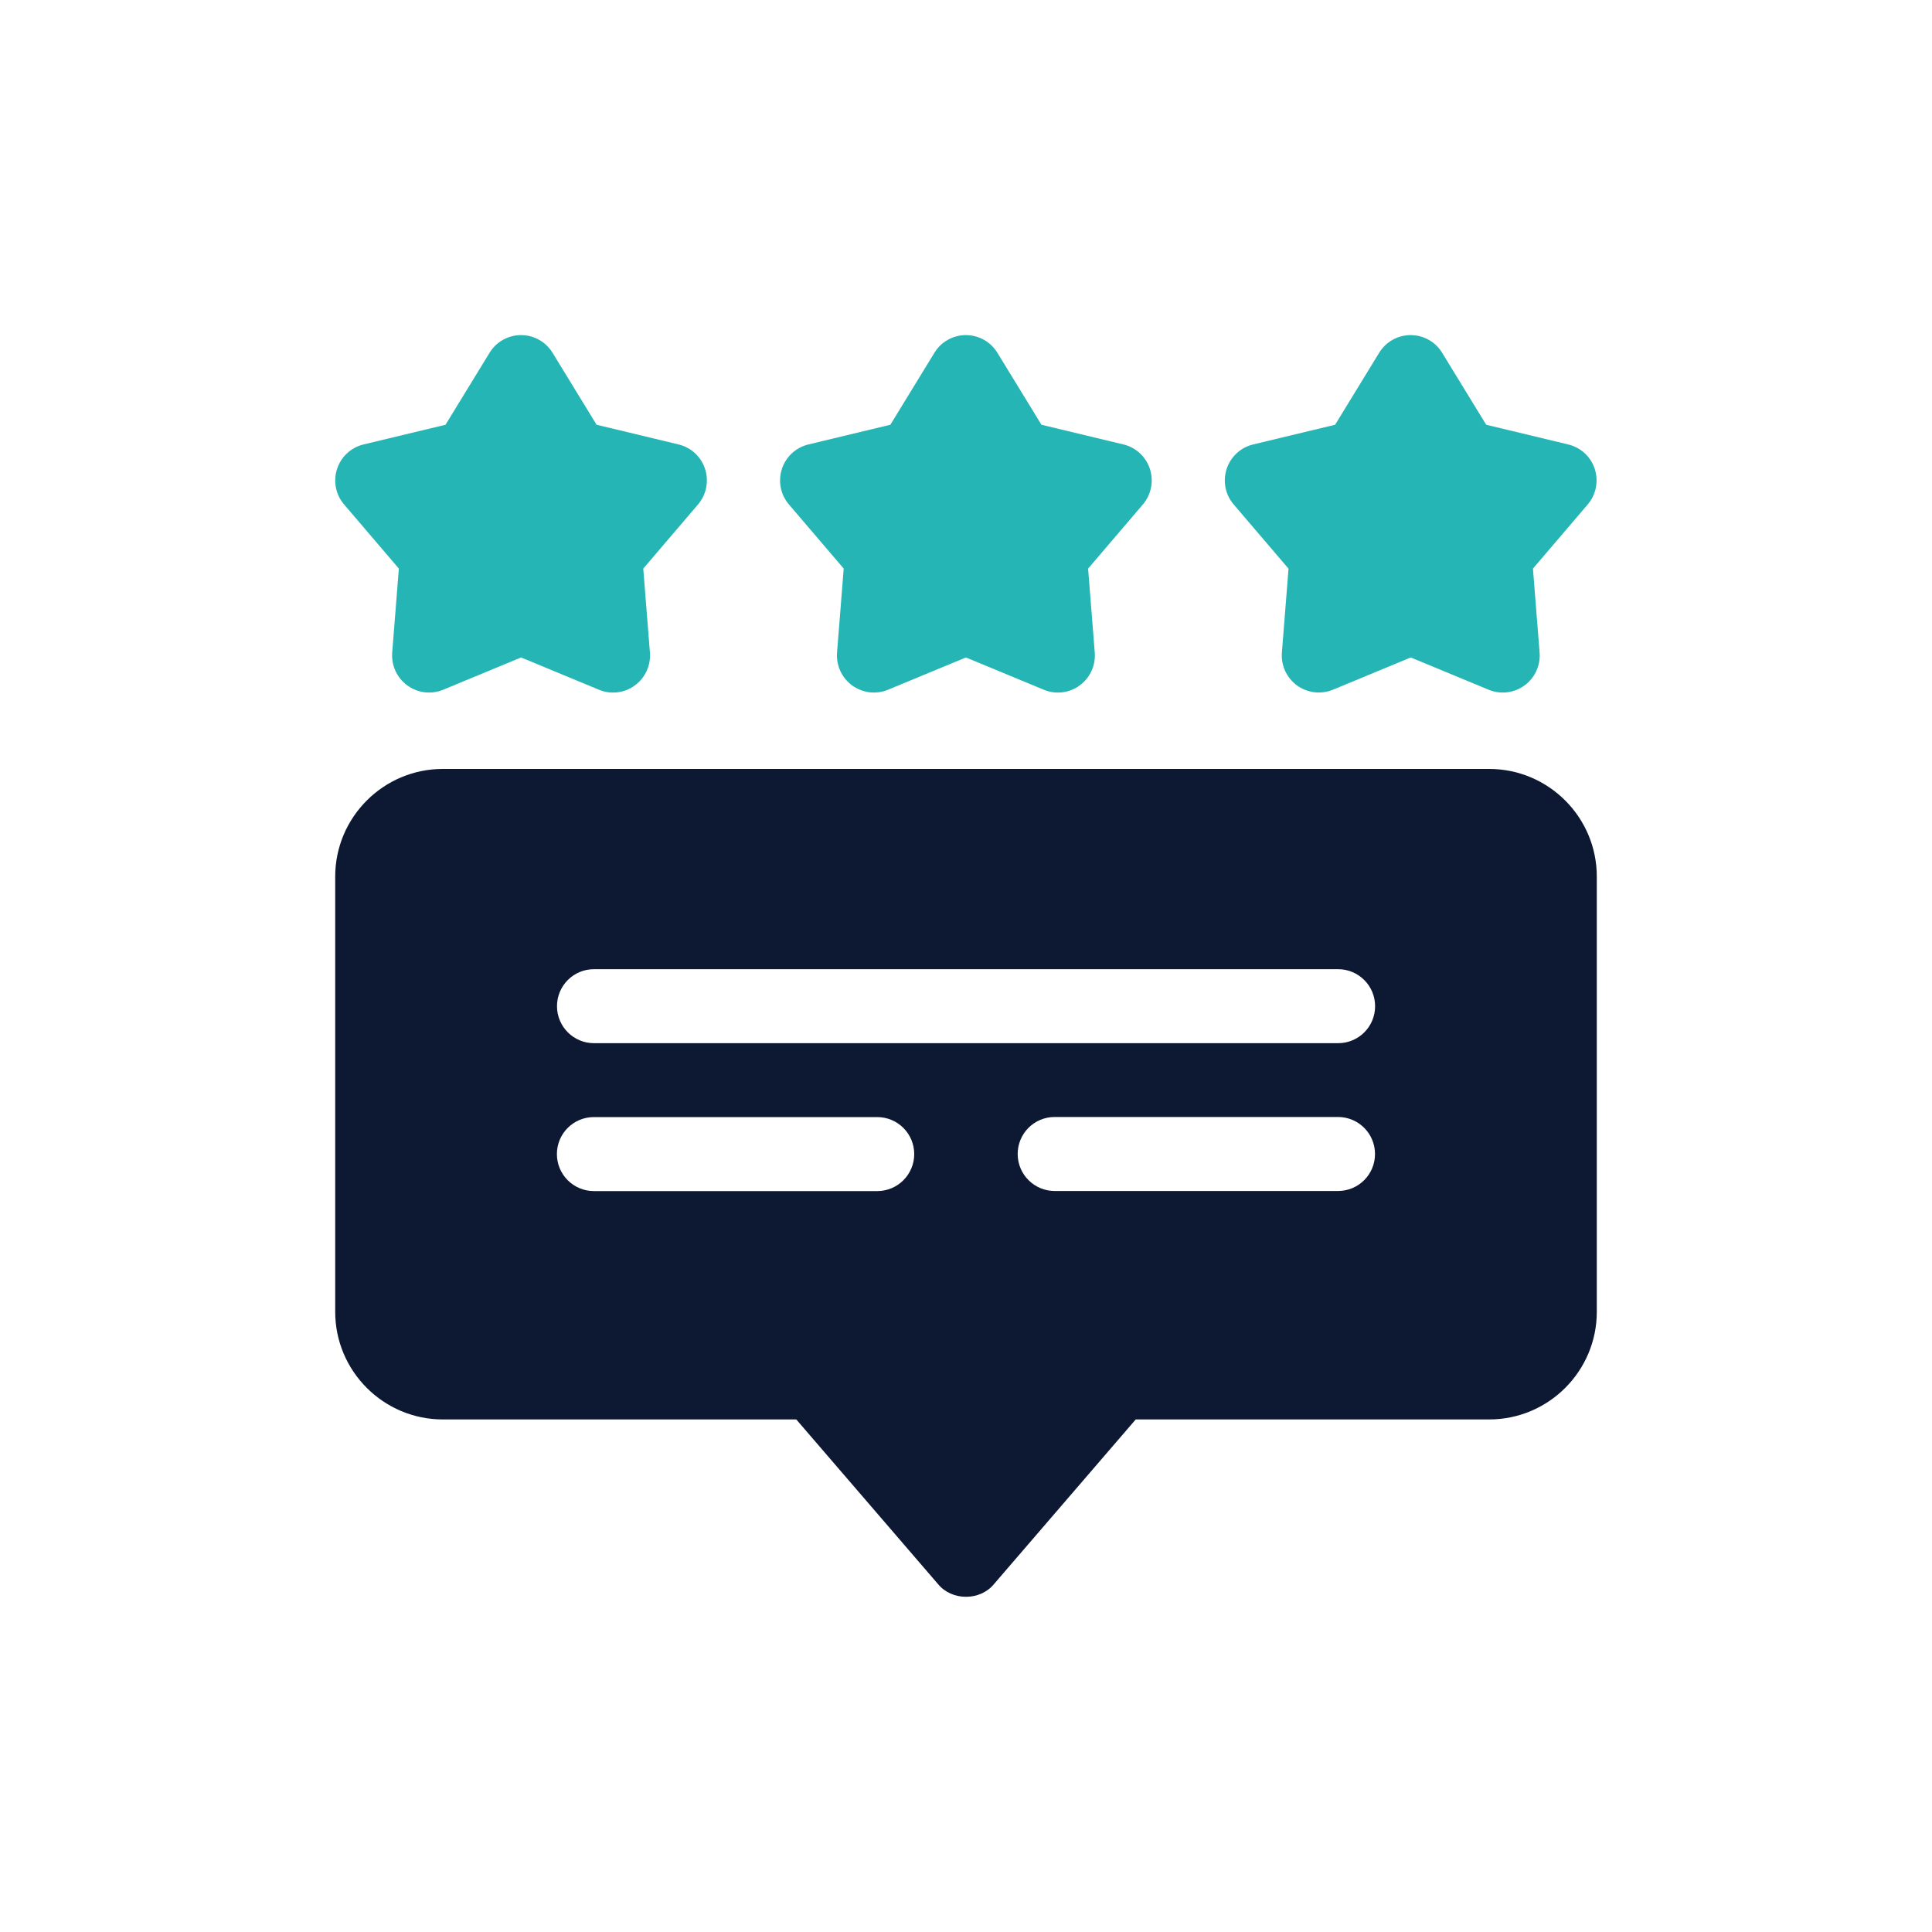
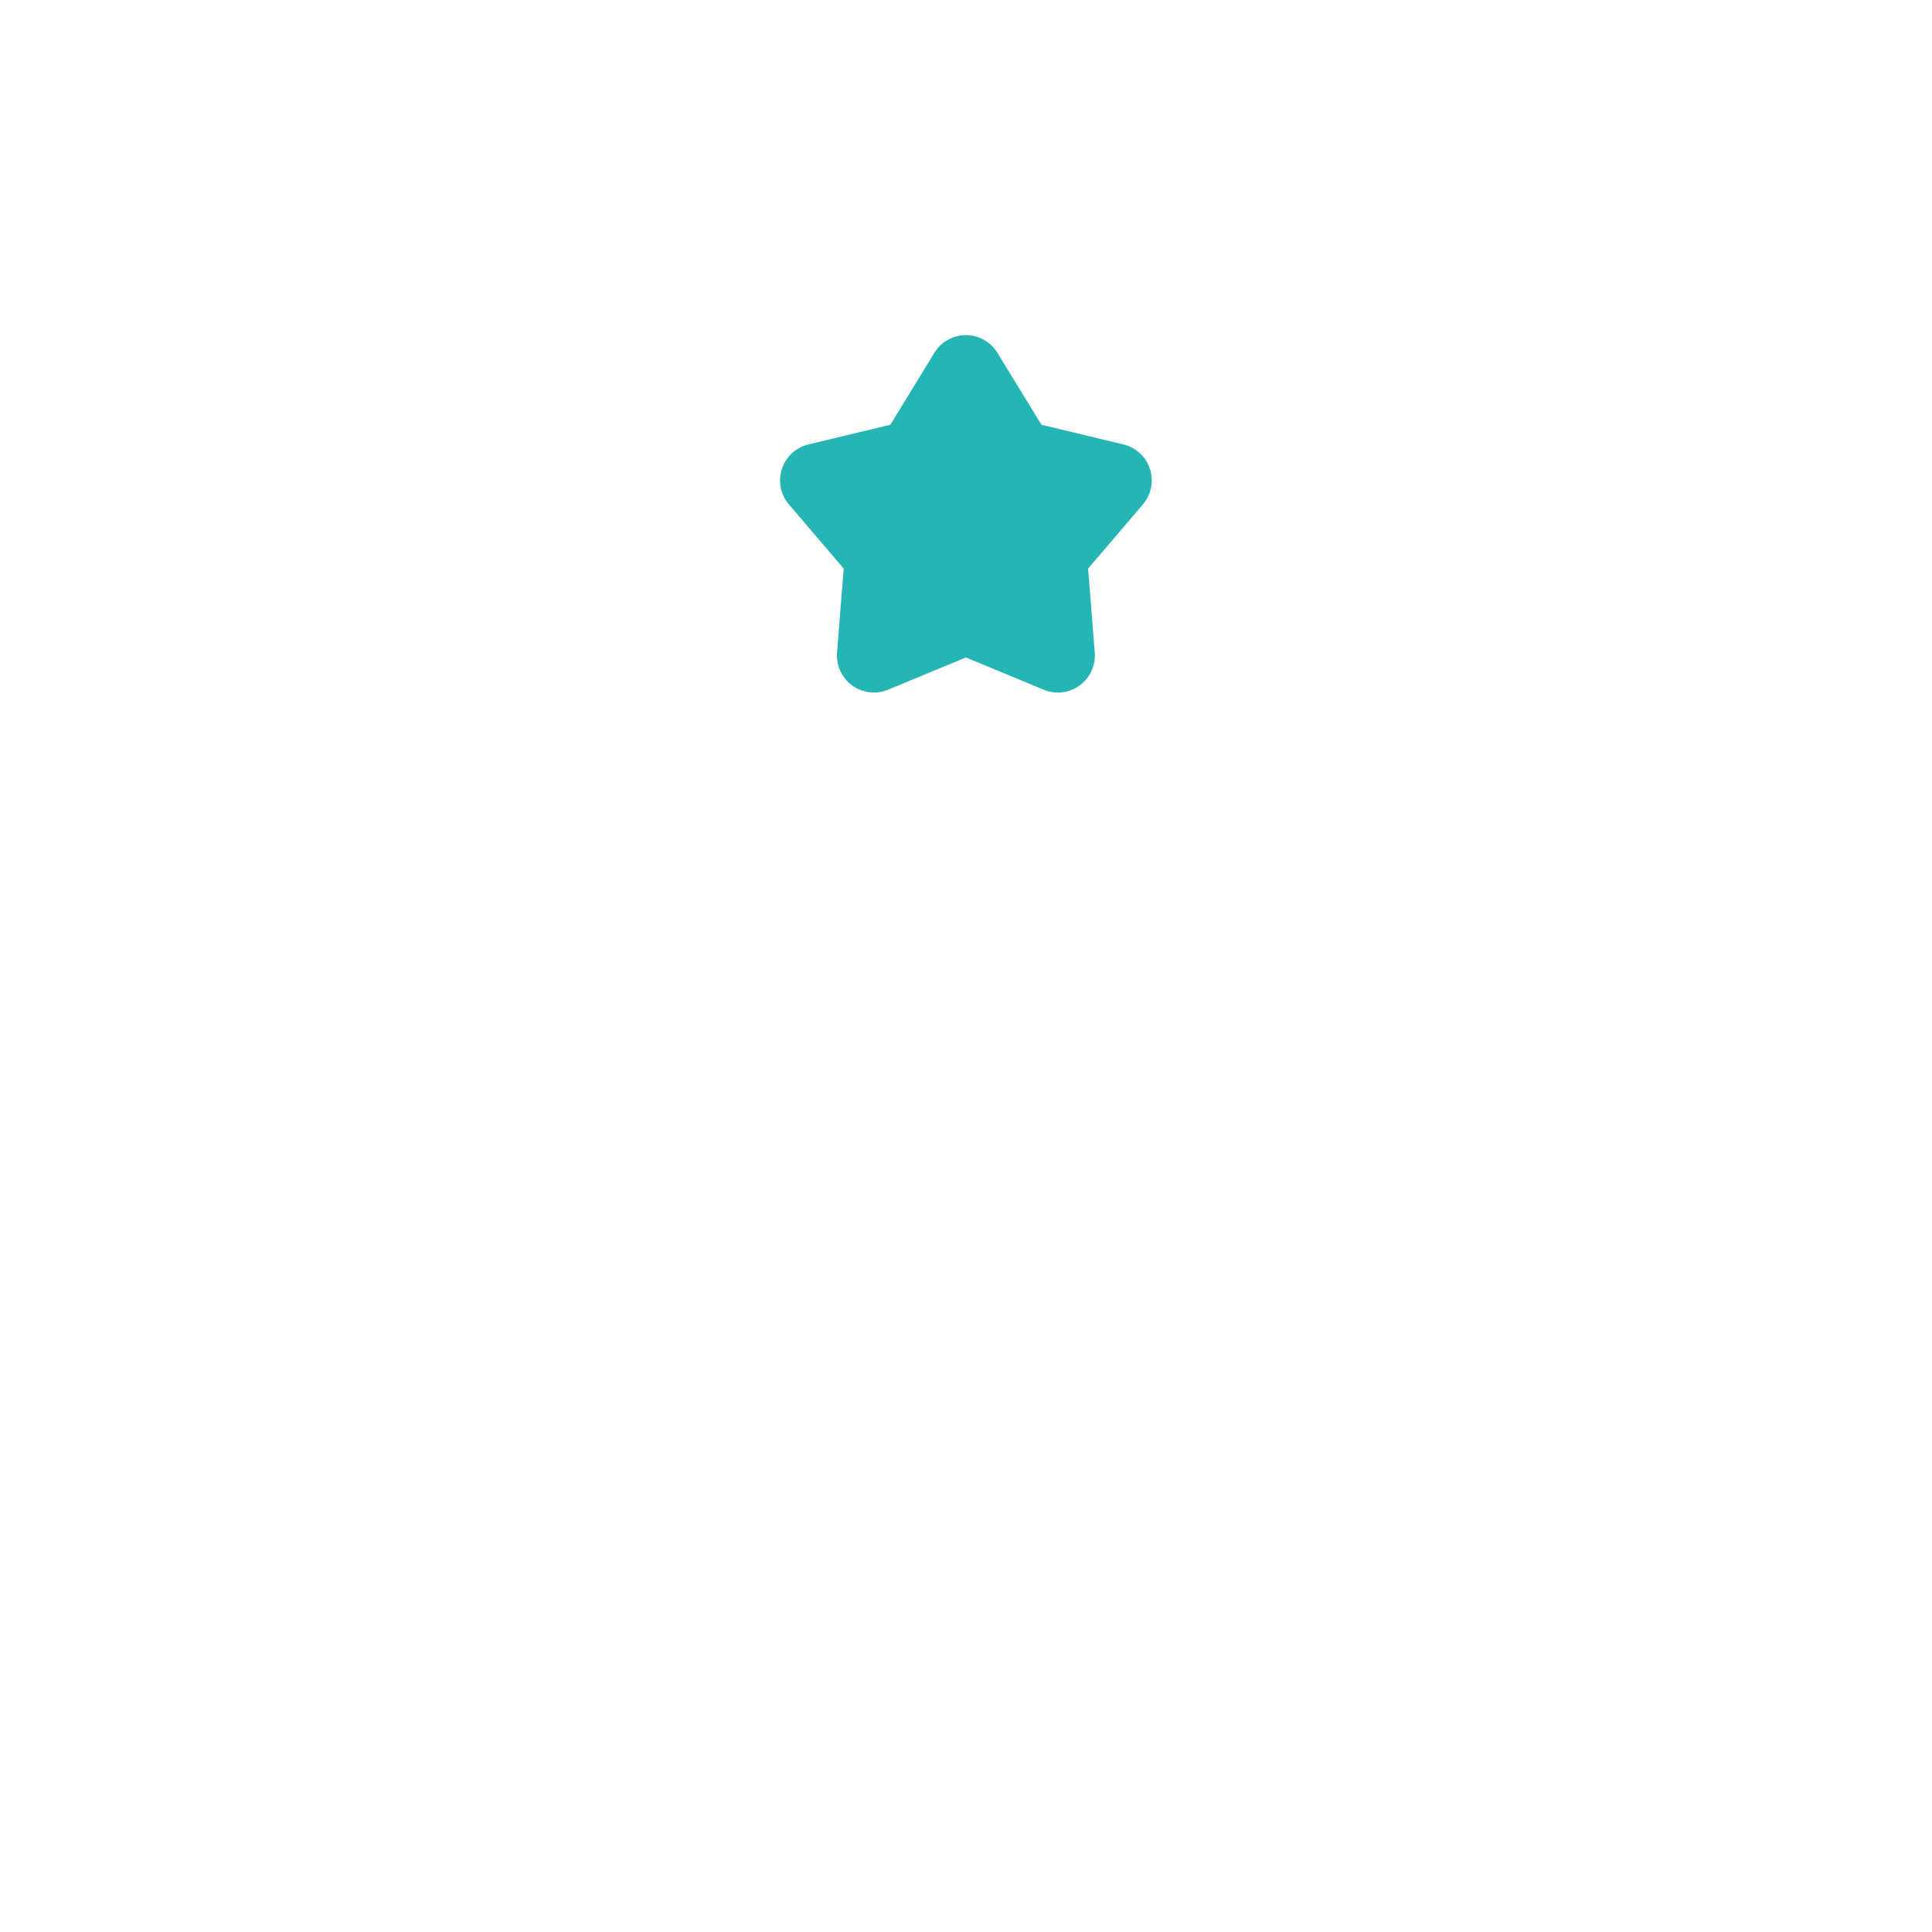
<svg xmlns="http://www.w3.org/2000/svg" id="Layer_1" viewBox="0 0 200 200">
-   <path d="M133.39,58.86l-.69,8.7c-.1,1.33.49,2.61,1.57,3.4,1.08.78,2.49.94,3.71.44l8.06-3.34,8.06,3.34c1.23.51,2.64.34,3.71-.44,1.08-.78,1.67-2.07,1.57-3.4l-.69-8.7,5.67-6.64c.86-1.01,1.14-2.4.73-3.67-.41-1.27-1.45-2.23-2.75-2.54l-8.49-2.04-4.56-7.45c-.69-1.14-1.93-1.83-3.26-1.83s-2.57.69-3.26,1.83l-4.56,7.45-8.49,2.04c-1.29.31-2.33,1.27-2.74,2.54-.41,1.27-.14,2.66.73,3.67l5.67,6.64Z" style="fill:#25b5b4;" />
  <path d="M87.34,58.86l-.69,8.7c-.1,1.33.49,2.61,1.57,3.4,1.08.78,2.48.95,3.71.44l8.06-3.34,8.06,3.34c1.22.51,2.64.35,3.71-.44,1.08-.78,1.67-2.07,1.57-3.4l-.69-8.7,5.67-6.64c.86-1.01,1.14-2.4.73-3.67-.41-1.27-1.45-2.23-2.74-2.54l-8.49-2.04-4.56-7.45c-.7-1.14-1.93-1.83-3.26-1.83s-2.57.69-3.26,1.83l-4.56,7.45-8.49,2.04c-1.29.31-2.33,1.27-2.74,2.54-.41,1.27-.14,2.66.73,3.67l5.67,6.64Z" style="fill:#25b5b4;" />
-   <path d="M41.29,58.86l-.69,8.7c-.1,1.33.49,2.61,1.57,3.4,1.08.78,2.48.95,3.71.44l8.06-3.34,8.06,3.34c1.22.51,2.64.35,3.71-.44,1.08-.78,1.67-2.07,1.57-3.4l-.69-8.7,5.67-6.64c.86-1.01,1.14-2.4.73-3.67-.41-1.27-1.45-2.23-2.74-2.54l-8.49-2.04-4.56-7.45c-.7-1.14-1.93-1.83-3.26-1.83s-2.57.69-3.26,1.83l-4.56,7.45-8.49,2.04c-1.29.31-2.33,1.27-2.74,2.54-.41,1.27-.14,2.66.73,3.67l5.67,6.64Z" style="fill:#25b5b4;" />
-   <path d="M154.16,79.6H45.84c-6.14,0-11.14,5-11.14,11.14v45.06c0,6.14,5,11.14,11.14,11.14h36.59l14.67,17.04c1.44,1.76,4.36,1.76,5.8,0l14.67-17.04h36.59c6.14,0,11.14-5,11.14-11.14v-45.06c0-6.14-5-11.14-11.14-11.14h0ZM109.18,123.29c-2.11,0-3.83-1.71-3.83-3.83s1.71-3.83,3.83-3.83h29.33c2.11,0,3.83,1.71,3.83,3.83s-1.71,3.83-3.83,3.83h-29.33ZM138.51,107.99H61.49c-2.11,0-3.83-1.71-3.83-3.83s1.71-3.83,3.83-3.83h77.03c2.11,0,3.83,1.71,3.83,3.83s-1.71,3.83-3.83,3.83ZM94.64,119.47c0,2.11-1.71,3.83-3.83,3.83h-29.33c-2.11,0-3.83-1.71-3.83-3.83s1.71-3.83,3.83-3.83h29.33c2.11,0,3.83,1.71,3.83,3.83Z" style="fill:#0d1933;" />
</svg>